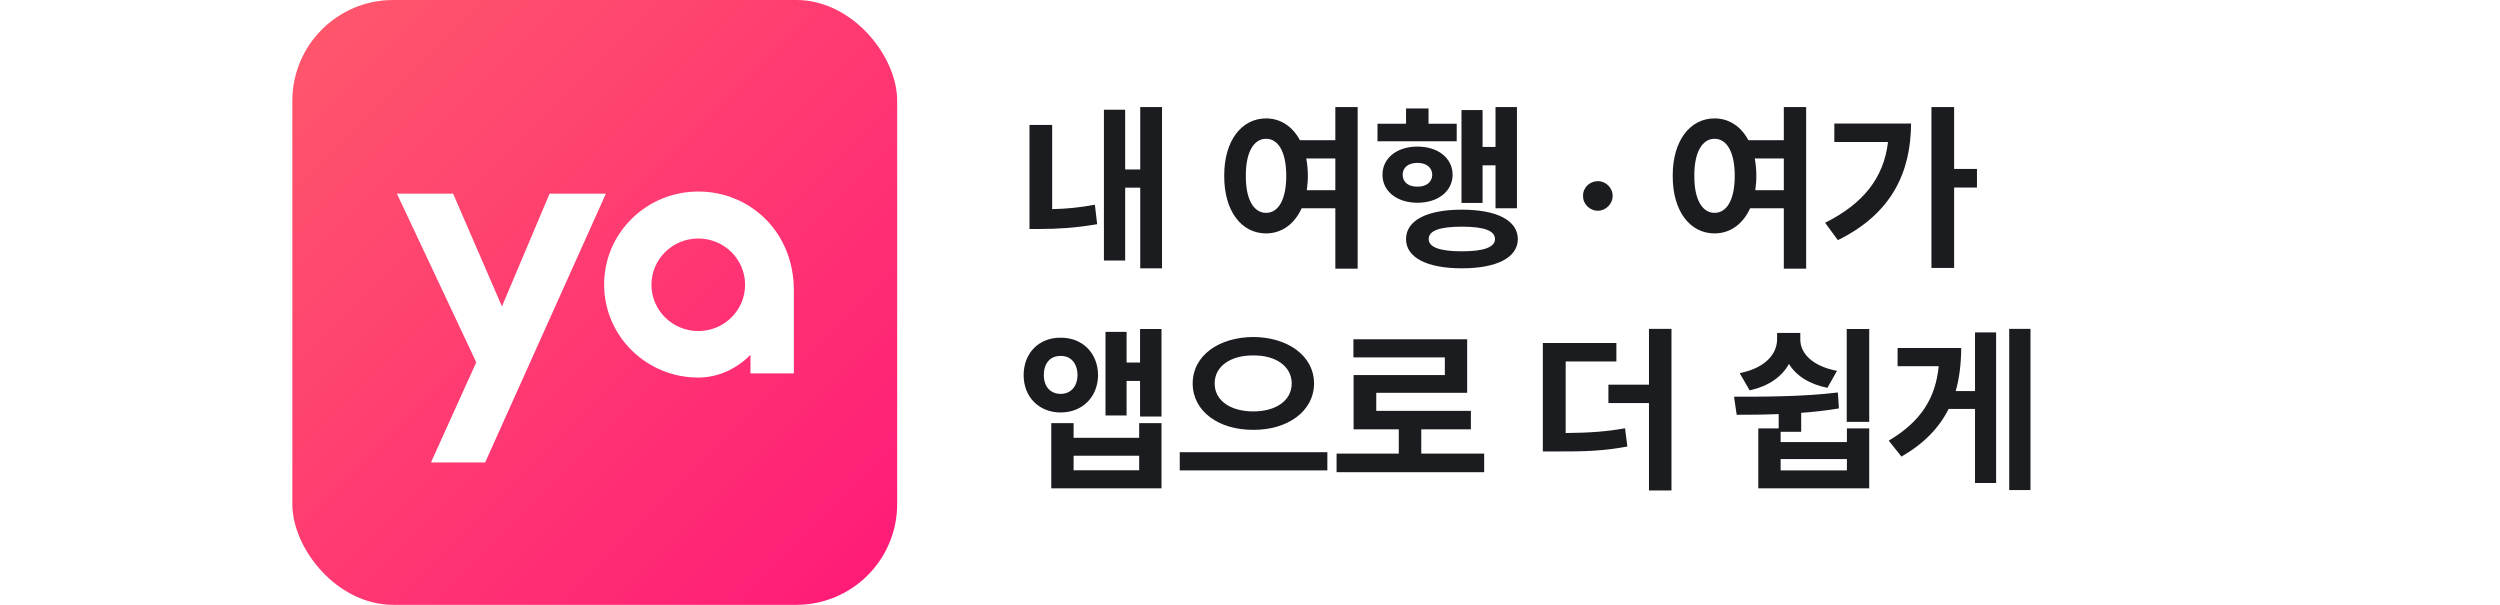
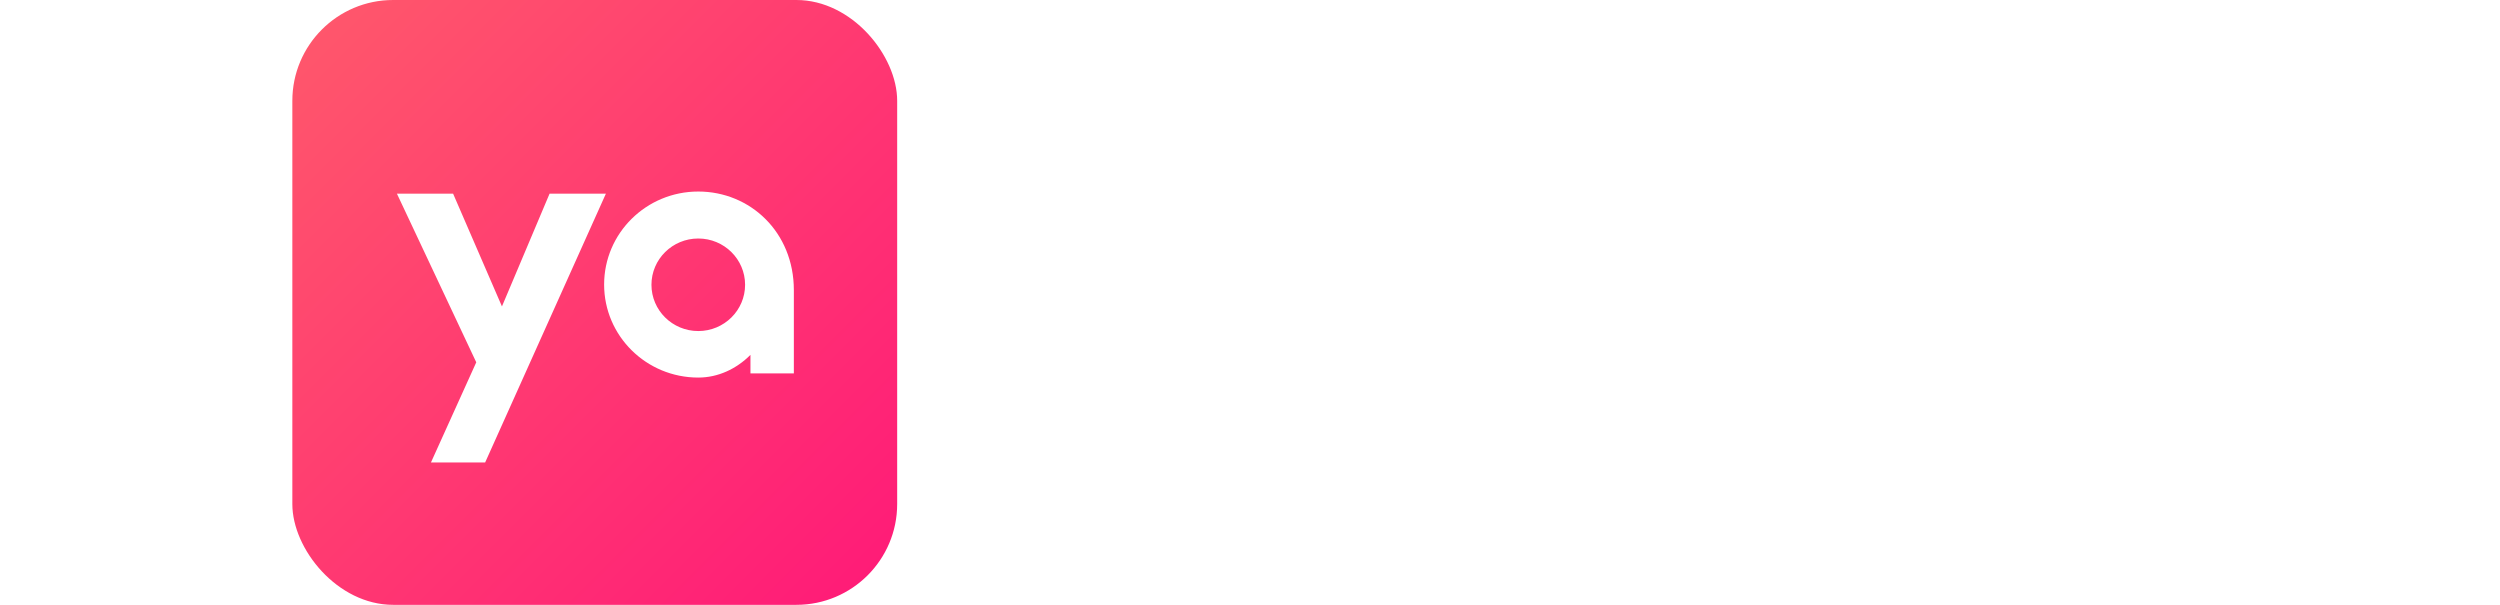
<svg xmlns="http://www.w3.org/2000/svg" width="248" height="60" viewBox="0 0 248 60" fill="none">
  <rect x="29" width="60" height="60" rx="10" fill="url(#paint0_linear_3655_30778)" />
  <g filter="url(#filter0_d_3655_30778)">
    <path fill-rule="evenodd" clip-rule="evenodd" d="M73.913 28.25C73.913 25.715 71.834 23.66 69.269 23.66C66.703 23.66 64.624 25.715 64.624 28.25C64.624 30.785 66.703 32.84 69.269 32.84C71.834 32.84 73.913 30.785 73.913 28.25ZM78.75 28.781V28.781V37.044H74.445V35.204C73.042 36.605 71.226 37.455 69.268 37.455C64.11 37.455 59.929 33.324 59.929 28.227C59.929 23.131 64.11 19 69.268 19C74.417 19 78.75 23.024 78.75 28.781ZM54.517 19.214L49.793 30.398L44.948 19.213H39.375L47.245 35.941L42.751 45.875H48.127L60.104 19.214H54.517Z" fill="white" />
  </g>
-   <path d="M115.273 10.621V26.617H113.111V18.619H111.617V25.844H109.508V10.885H111.617V16.809H113.111V10.621H115.273ZM104.375 12.396V20.746C105.658 20.72 107.064 20.605 108.611 20.307L108.84 22.24C106.695 22.609 104.867 22.715 103.215 22.715H102.125V12.396H104.375ZM125.592 11.746C127.024 11.746 128.22 12.537 128.949 13.908H132.465V10.621H134.68V26.652H132.465V20.658H129.125C128.404 22.24 127.139 23.154 125.592 23.154C123.166 23.154 121.426 20.957 121.443 17.441C121.426 13.961 123.166 11.746 125.592 11.746ZM125.592 13.768C124.396 13.768 123.57 15.068 123.588 17.441C123.57 19.832 124.396 21.115 125.592 21.115C126.805 21.115 127.596 19.832 127.596 17.441C127.596 15.068 126.805 13.768 125.592 13.768ZM129.582 15.719C129.679 16.246 129.74 16.826 129.74 17.441C129.74 17.942 129.696 18.417 129.635 18.865H132.465V15.719H129.582ZM150.482 10.621V20.658H148.355V16.404H147.072V20.131H144.98V10.92H147.072V14.576H148.355V10.621H150.482ZM144.506 12.273V14.014H136.648V12.273H139.479V10.762H141.711V12.273H144.506ZM140.604 14.541C142.643 14.541 144.084 15.666 144.102 17.336C144.084 18.988 142.643 20.113 140.604 20.113C138.6 20.113 137.141 18.988 137.141 17.336C137.141 15.666 138.6 14.541 140.604 14.541ZM140.604 16.158C139.725 16.158 139.145 16.598 139.145 17.336C139.145 18.074 139.725 18.531 140.604 18.514C141.482 18.531 142.062 18.074 142.08 17.336C142.062 16.598 141.482 16.158 140.604 16.158ZM145.016 20.799C148.479 20.799 150.553 21.854 150.57 23.717C150.553 25.562 148.479 26.617 145.016 26.617C141.57 26.617 139.479 25.562 139.479 23.717C139.479 21.854 141.57 20.799 145.016 20.799ZM145.016 22.486C142.854 22.486 141.711 22.873 141.729 23.717C141.711 24.525 142.854 24.93 145.016 24.93C147.195 24.93 148.303 24.525 148.303 23.717C148.303 22.873 147.195 22.486 145.016 22.486ZM158.516 20.904C157.689 20.904 157.021 20.236 157.039 19.428C157.021 18.619 157.689 17.969 158.516 17.969C159.289 17.969 159.975 18.619 159.975 19.428C159.975 20.236 159.289 20.904 158.516 20.904ZM170.082 11.746C171.515 11.746 172.71 12.537 173.439 13.908H176.955V10.621H179.17V26.652H176.955V20.658H173.615C172.895 22.24 171.629 23.154 170.082 23.154C167.656 23.154 165.916 20.957 165.934 17.441C165.916 13.961 167.656 11.746 170.082 11.746ZM170.082 13.768C168.887 13.768 168.061 15.068 168.078 17.441C168.061 19.832 168.887 21.115 170.082 21.115C171.295 21.115 172.086 19.832 172.086 17.441C172.086 15.068 171.295 13.768 170.082 13.768ZM174.072 15.719C174.169 16.246 174.23 16.826 174.23 17.441C174.23 17.942 174.187 18.417 174.125 18.865H176.955V15.719H174.072ZM193.848 10.621V16.756H196.115V18.602H193.848V26.582H191.598V10.621H193.848ZM189.576 12.256C189.559 17.037 187.695 21.186 182.316 23.822L181.051 22.1C184.839 20.201 186.869 17.652 187.291 14.084H181.965V12.256H189.576ZM105.219 33.5C107.363 33.482 108.91 35.012 108.928 37.209C108.91 39.389 107.363 40.918 105.219 40.918C103.074 40.918 101.545 39.389 101.545 37.209C101.545 35.012 103.074 33.482 105.219 33.5ZM105.219 35.31C104.234 35.293 103.549 35.978 103.549 37.209C103.549 38.387 104.234 39.072 105.219 39.072C106.186 39.072 106.871 38.387 106.889 37.209C106.871 35.978 106.186 35.293 105.219 35.31ZM115.221 32.639V41.322H113.094V37.789H111.758V41.217H109.666V32.92H111.758V35.961H113.094V32.639H115.221ZM106.502 41.973V43.432H113.006V41.973H115.221V48.441H104.287V41.973H106.502ZM106.502 46.648H113.006V45.207H106.502V46.648ZM124.326 33.43C127.701 33.447 130.338 35.258 130.355 38.035C130.338 40.83 127.701 42.658 124.326 42.641C120.934 42.658 118.314 40.83 118.314 38.035C118.314 35.258 120.934 33.447 124.326 33.43ZM124.326 35.258C122.111 35.24 120.494 36.312 120.494 38.035C120.494 39.775 122.111 40.812 124.326 40.812C126.541 40.812 128.123 39.775 128.141 38.035C128.123 36.312 126.541 35.24 124.326 35.258ZM131.674 44.855V46.666H117.031V44.855H131.674ZM147.23 44.996V46.842H132.588V44.996H138.758V42.588H134.275V37.209H143.328V35.451H134.258V33.658H145.543V38.967H136.525V40.76H145.912V42.588H140.99V44.996H147.23ZM160.344 34.027V35.855H155.316V42.957C157.646 42.931 159.324 42.825 161.205 42.482L161.434 44.293C159.236 44.715 157.303 44.803 154.35 44.785H153.049V34.027H160.344ZM165.811 32.621V48.652H163.578V39.986H159.553V38.158H163.578V32.621H165.811ZM176.639 46.666H183.213V45.541H176.639V46.666ZM185.428 32.639V41.85H183.195V32.639H185.428ZM172.016 39.353C175.004 39.353 178.889 39.353 182.316 38.932L182.422 40.514C181.191 40.725 179.926 40.865 178.678 40.953V42.834H176.639V43.853H183.213V42.5H185.428V48.441H174.424V42.5H176.445V41.076C174.96 41.138 173.545 41.147 172.279 41.147L172.016 39.353ZM178.59 33.676C178.59 35.029 179.75 36.312 182.229 36.787L181.279 38.475C179.451 38.105 178.168 37.253 177.465 36.102C176.771 37.358 175.47 38.308 173.562 38.721L172.578 37.016C175.109 36.506 176.27 35.135 176.287 33.676V33.025H178.59V33.676ZM201.424 32.621V48.617H199.314V32.621H201.424ZM198.014 32.973V47.914H195.922V40.566H193.303C192.389 42.395 190.903 43.977 188.627 45.295L187.361 43.713C190.587 41.797 192.011 39.468 192.318 36.33H188.24V34.52H194.551C194.542 36.04 194.384 37.473 194.006 38.791H195.922V32.973H198.014Z" fill="#1B1C1F" />
  <defs>
    <filter id="filter0_d_3655_30778" x="31.375" y="11" width="55.375" height="42.875" filterUnits="userSpaceOnUse" color-interpolation-filters="sRGB">
      <feFlood flood-opacity="0" result="BackgroundImageFix" />
      <feColorMatrix in="SourceAlpha" type="matrix" values="0 0 0 0 0 0 0 0 0 0 0 0 0 0 0 0 0 0 127 0" result="hardAlpha" />
      <feOffset />
      <feGaussianBlur stdDeviation="4" />
      <feColorMatrix type="matrix" values="0 0 0 0 0 0 0 0 0 0 0 0 0 0 0 0 0 0 0.05 0" />
      <feBlend mode="normal" in2="BackgroundImageFix" result="effect1_dropShadow_3655_30778" />
      <feBlend mode="normal" in="SourceGraphic" in2="effect1_dropShadow_3655_30778" result="shape" />
    </filter>
    <linearGradient id="paint0_linear_3655_30778" x1="29" y1="0" x2="89" y2="60" gradientUnits="userSpaceOnUse">
      <stop stop-color="#FF596B" />
      <stop offset="1" stop-color="#FF1978" />
    </linearGradient>
  </defs>
</svg>